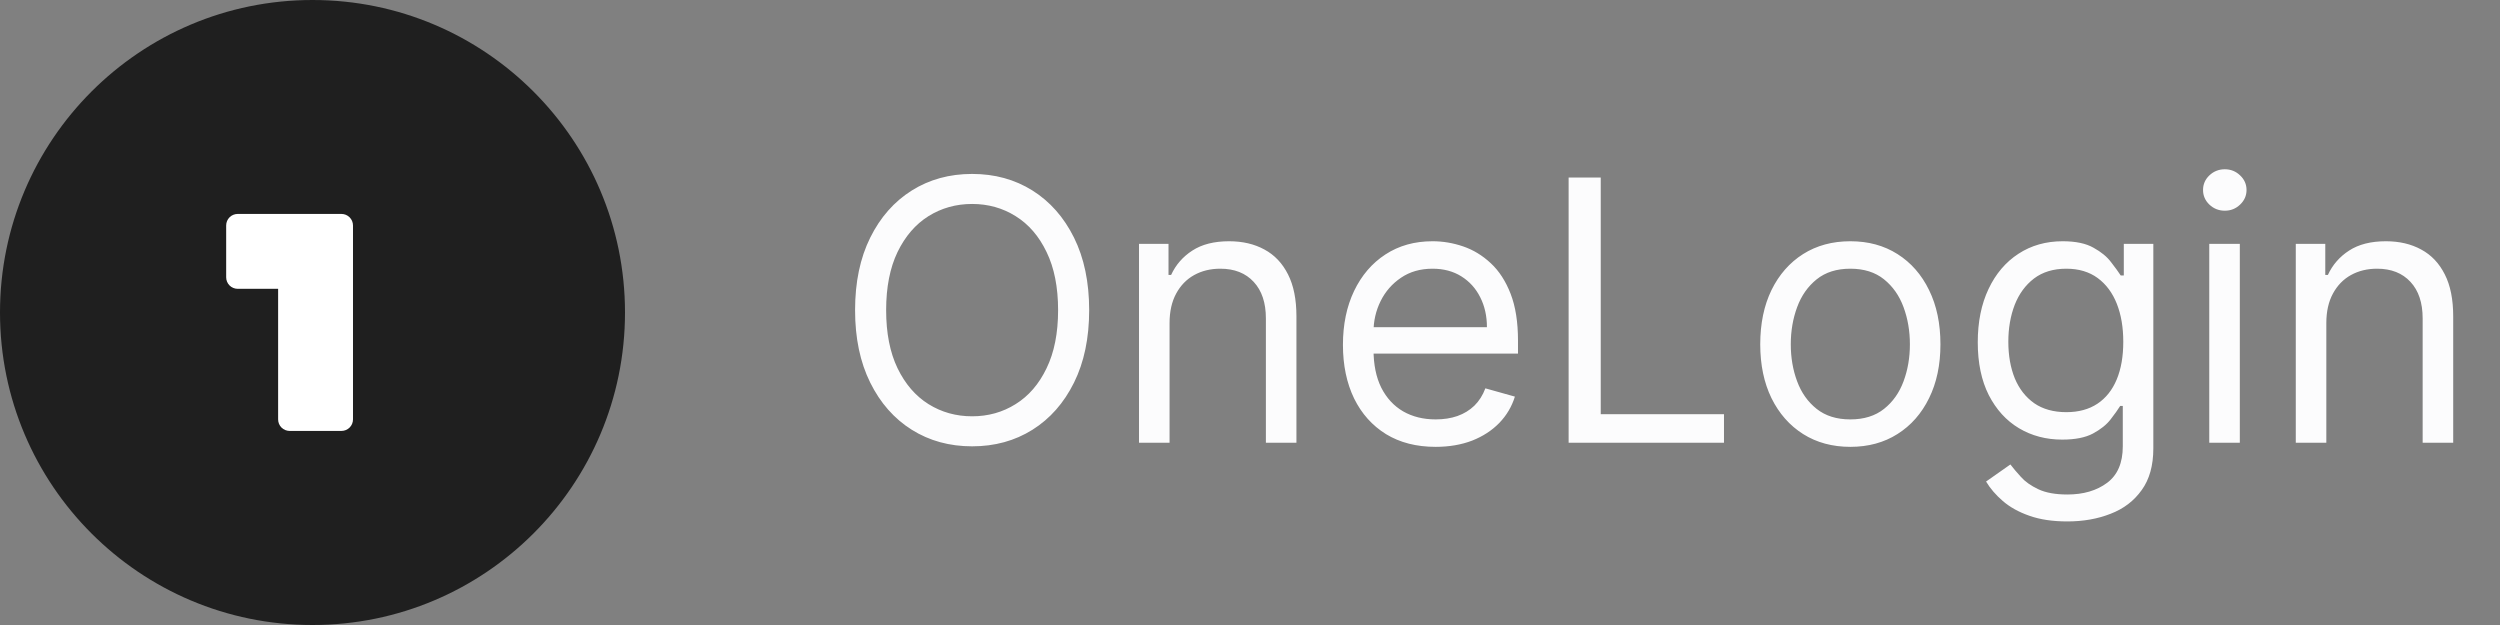
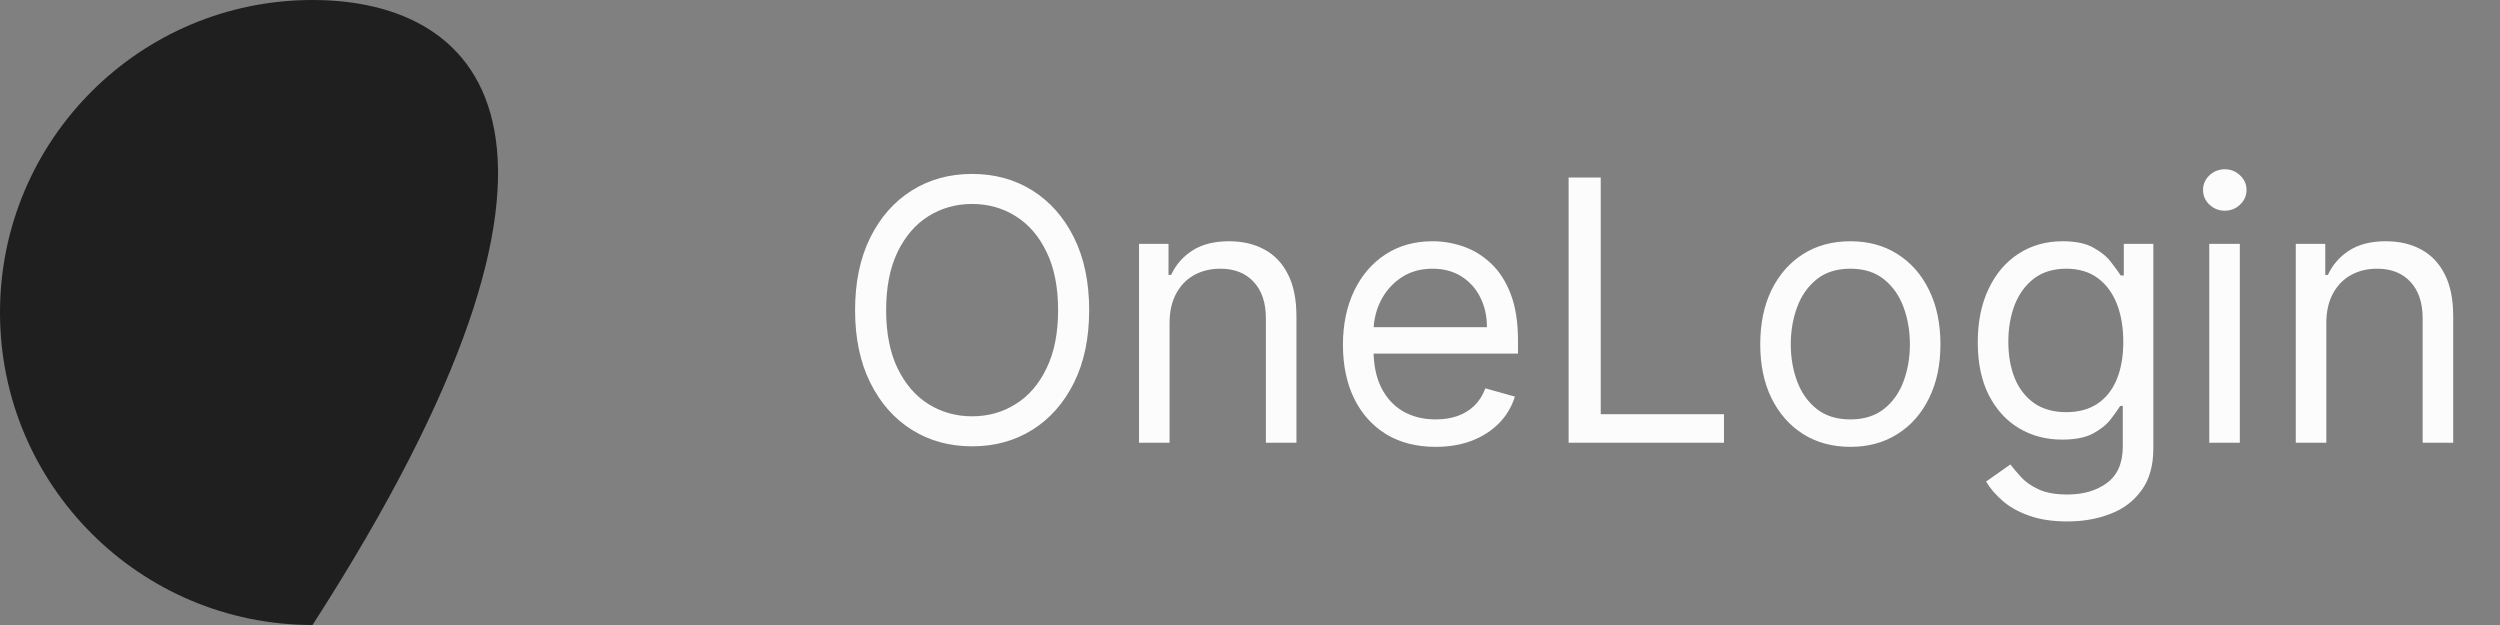
<svg xmlns="http://www.w3.org/2000/svg" width="96" height="24" viewBox="0 0 96 24" fill="none">
  <rect x="0" y="0" width="96" height="24" fill="#808080" stroke="none" />
-   <path d="M12 24C18.627 24 24 18.627 24 12C24 5.373 18.627 0 12 0C5.373 0 0 5.373 0 12C0 18.627 5.373 24 12 24Z" fill="#1F1F1F" />
-   <path d="M9.127 8.215C9.01 8.215 8.897 8.262 8.814 8.345C8.731 8.428 8.685 8.54 8.685 8.658V10.648C8.685 10.765 8.731 10.878 8.814 10.961C8.897 11.044 9.01 11.09 9.127 11.091H10.68V16.105C10.68 16.223 10.726 16.335 10.809 16.418C10.892 16.501 11.005 16.547 11.122 16.548H13.113C13.23 16.547 13.342 16.501 13.425 16.418C13.508 16.335 13.555 16.223 13.555 16.105V8.658C13.555 8.54 13.508 8.428 13.425 8.345C13.342 8.262 13.23 8.215 13.113 8.215H9.127Z" fill="white" />
+   <path d="M12 24C24 5.373 18.627 0 12 0C5.373 0 0 5.373 0 12C0 18.627 5.373 24 12 24Z" fill="#1F1F1F" />
  <path d="M41.824 11.909C41.824 12.983 41.63 13.911 41.242 14.693C40.854 15.475 40.322 16.079 39.646 16.503C38.97 16.927 38.198 17.139 37.33 17.139C36.461 17.139 35.689 16.927 35.013 16.503C34.337 16.079 33.805 15.475 33.417 14.693C33.029 13.911 32.835 12.983 32.835 11.909C32.835 10.835 33.029 9.907 33.417 9.125C33.805 8.343 34.337 7.74 35.013 7.315C35.689 6.891 36.461 6.679 37.33 6.679C38.198 6.679 38.97 6.891 39.646 7.315C40.322 7.74 40.854 8.343 41.242 9.125C41.63 9.907 41.824 10.835 41.824 11.909ZM40.631 11.909C40.631 11.027 40.483 10.283 40.188 9.677C39.897 9.07 39.501 8.611 39 8.3C38.503 7.988 37.946 7.832 37.33 7.832C36.713 7.832 36.155 7.988 35.654 8.3C35.157 8.611 34.761 9.07 34.466 9.677C34.174 10.283 34.028 11.027 34.028 11.909C34.028 12.791 34.174 13.535 34.466 14.141C34.761 14.748 35.157 15.207 35.654 15.518C36.155 15.83 36.713 15.986 37.33 15.986C37.946 15.986 38.503 15.83 39 15.518C39.501 15.207 39.897 14.748 40.188 14.141C40.483 13.535 40.631 12.791 40.631 11.909ZM44.911 12.406V17H43.738V9.364H44.871V10.557H44.971C45.15 10.169 45.422 9.857 45.786 9.622C46.151 9.384 46.621 9.264 47.198 9.264C47.715 9.264 48.168 9.37 48.555 9.582C48.943 9.791 49.245 10.109 49.46 10.537C49.676 10.961 49.783 11.498 49.783 12.148V17H48.61V12.227C48.61 11.627 48.454 11.16 48.143 10.825C47.831 10.487 47.404 10.318 46.86 10.318C46.486 10.318 46.151 10.399 45.856 10.562C45.564 10.724 45.334 10.961 45.165 11.273C44.996 11.584 44.911 11.962 44.911 12.406ZM55.129 17.159C54.393 17.159 53.759 16.997 53.225 16.672C52.695 16.344 52.285 15.886 51.997 15.3C51.712 14.71 51.569 14.024 51.569 13.242C51.569 12.459 51.712 11.77 51.997 11.173C52.285 10.573 52.686 10.106 53.2 9.771C53.717 9.433 54.32 9.264 55.01 9.264C55.407 9.264 55.8 9.33 56.188 9.463C56.576 9.596 56.929 9.811 57.247 10.109C57.565 10.404 57.819 10.796 58.008 11.283C58.197 11.77 58.291 12.37 58.291 13.082V13.579H52.405V12.565H57.098C57.098 12.134 57.012 11.75 56.839 11.412C56.67 11.074 56.428 10.807 56.114 10.611C55.802 10.416 55.434 10.318 55.01 10.318C54.542 10.318 54.138 10.434 53.797 10.666C53.459 10.895 53.198 11.193 53.016 11.561C52.834 11.929 52.743 12.323 52.743 12.744V13.421C52.743 13.997 52.842 14.486 53.041 14.887C53.243 15.285 53.523 15.588 53.881 15.797C54.239 16.002 54.655 16.105 55.129 16.105C55.437 16.105 55.716 16.062 55.964 15.976C56.216 15.886 56.433 15.754 56.616 15.578C56.798 15.399 56.939 15.177 57.038 14.912L58.172 15.23C58.052 15.615 57.852 15.953 57.57 16.244C57.288 16.533 56.94 16.758 56.526 16.921C56.112 17.079 55.646 17.159 55.129 17.159ZM60.235 17V6.818H61.468V15.906H66.201V17H60.235ZM71.053 17.159C70.364 17.159 69.759 16.995 69.239 16.667C68.721 16.339 68.317 15.88 68.025 15.29C67.737 14.7 67.593 14.01 67.593 13.222C67.593 12.426 67.737 11.732 68.025 11.139C68.317 10.545 68.721 10.085 69.239 9.756C69.759 9.428 70.364 9.264 71.053 9.264C71.743 9.264 72.346 9.428 72.863 9.756C73.383 10.085 73.787 10.545 74.076 11.139C74.368 11.732 74.513 12.426 74.513 13.222C74.513 14.01 74.368 14.7 74.076 15.29C73.787 15.88 73.383 16.339 72.863 16.667C72.346 16.995 71.743 17.159 71.053 17.159ZM71.053 16.105C71.577 16.105 72.008 15.971 72.346 15.702C72.684 15.434 72.934 15.081 73.096 14.643C73.259 14.206 73.34 13.732 73.34 13.222C73.34 12.711 73.259 12.236 73.096 11.795C72.934 11.354 72.684 10.998 72.346 10.726C72.008 10.454 71.577 10.318 71.053 10.318C70.529 10.318 70.099 10.454 69.76 10.726C69.422 10.998 69.172 11.354 69.01 11.795C68.847 12.236 68.766 12.711 68.766 13.222C68.766 13.732 68.847 14.206 69.01 14.643C69.172 15.081 69.422 15.434 69.76 15.702C70.099 15.971 70.529 16.105 71.053 16.105ZM79.387 20.023C78.82 20.023 78.333 19.95 77.925 19.804C77.517 19.662 77.178 19.473 76.906 19.237C76.637 19.005 76.424 18.757 76.265 18.491L77.199 17.835C77.305 17.974 77.439 18.134 77.602 18.312C77.764 18.495 77.986 18.652 78.268 18.785C78.553 18.921 78.926 18.989 79.387 18.989C80.003 18.989 80.512 18.84 80.913 18.541C81.314 18.243 81.515 17.776 81.515 17.139V15.588H81.415C81.329 15.727 81.206 15.9 81.047 16.105C80.891 16.307 80.666 16.488 80.371 16.647C80.079 16.803 79.685 16.881 79.188 16.881C78.571 16.881 78.018 16.735 77.527 16.443C77.04 16.151 76.654 15.727 76.369 15.171C76.087 14.614 75.946 13.938 75.946 13.142C75.946 12.36 76.084 11.679 76.359 11.099C76.634 10.515 77.017 10.065 77.507 9.746C77.998 9.425 78.565 9.264 79.208 9.264C79.705 9.264 80.099 9.347 80.391 9.513C80.686 9.675 80.911 9.861 81.067 10.07C81.226 10.275 81.349 10.444 81.435 10.577H81.554V9.364H82.688V17.219C82.688 17.875 82.539 18.409 82.24 18.82C81.945 19.234 81.548 19.537 81.047 19.729C80.55 19.925 79.997 20.023 79.387 20.023ZM79.347 15.827C79.818 15.827 80.215 15.719 80.54 15.504C80.865 15.288 81.112 14.978 81.281 14.574C81.45 14.169 81.534 13.686 81.534 13.122C81.534 12.572 81.452 12.086 81.286 11.665C81.12 11.245 80.875 10.915 80.55 10.676C80.225 10.438 79.824 10.318 79.347 10.318C78.85 10.318 78.436 10.444 78.104 10.696C77.776 10.948 77.529 11.286 77.363 11.71C77.201 12.134 77.12 12.605 77.12 13.122C77.12 13.652 77.203 14.121 77.368 14.529C77.537 14.934 77.786 15.252 78.114 15.484C78.445 15.712 78.856 15.827 79.347 15.827ZM84.836 17V9.364H86.009V17H84.836ZM85.432 8.091C85.204 8.091 85.006 8.013 84.841 7.857C84.678 7.701 84.597 7.514 84.597 7.295C84.597 7.077 84.678 6.889 84.841 6.734C85.006 6.578 85.204 6.5 85.432 6.5C85.661 6.5 85.856 6.578 86.019 6.734C86.184 6.889 86.267 7.077 86.267 7.295C86.267 7.514 86.184 7.701 86.019 7.857C85.856 8.013 85.661 8.091 85.432 8.091ZM89.331 12.406V17H88.158V9.364H89.291V10.557H89.391C89.57 10.169 89.842 9.857 90.206 9.622C90.571 9.384 91.041 9.264 91.618 9.264C92.135 9.264 92.588 9.37 92.975 9.582C93.363 9.791 93.665 10.109 93.88 10.537C94.096 10.961 94.203 11.498 94.203 12.148V17H93.03V12.227C93.03 11.627 92.874 11.16 92.563 10.825C92.251 10.487 91.824 10.318 91.28 10.318C90.906 10.318 90.571 10.399 90.276 10.562C89.984 10.724 89.754 10.961 89.585 11.273C89.416 11.584 89.331 11.962 89.331 12.406Z" fill="#FCFCFD" />
</svg>